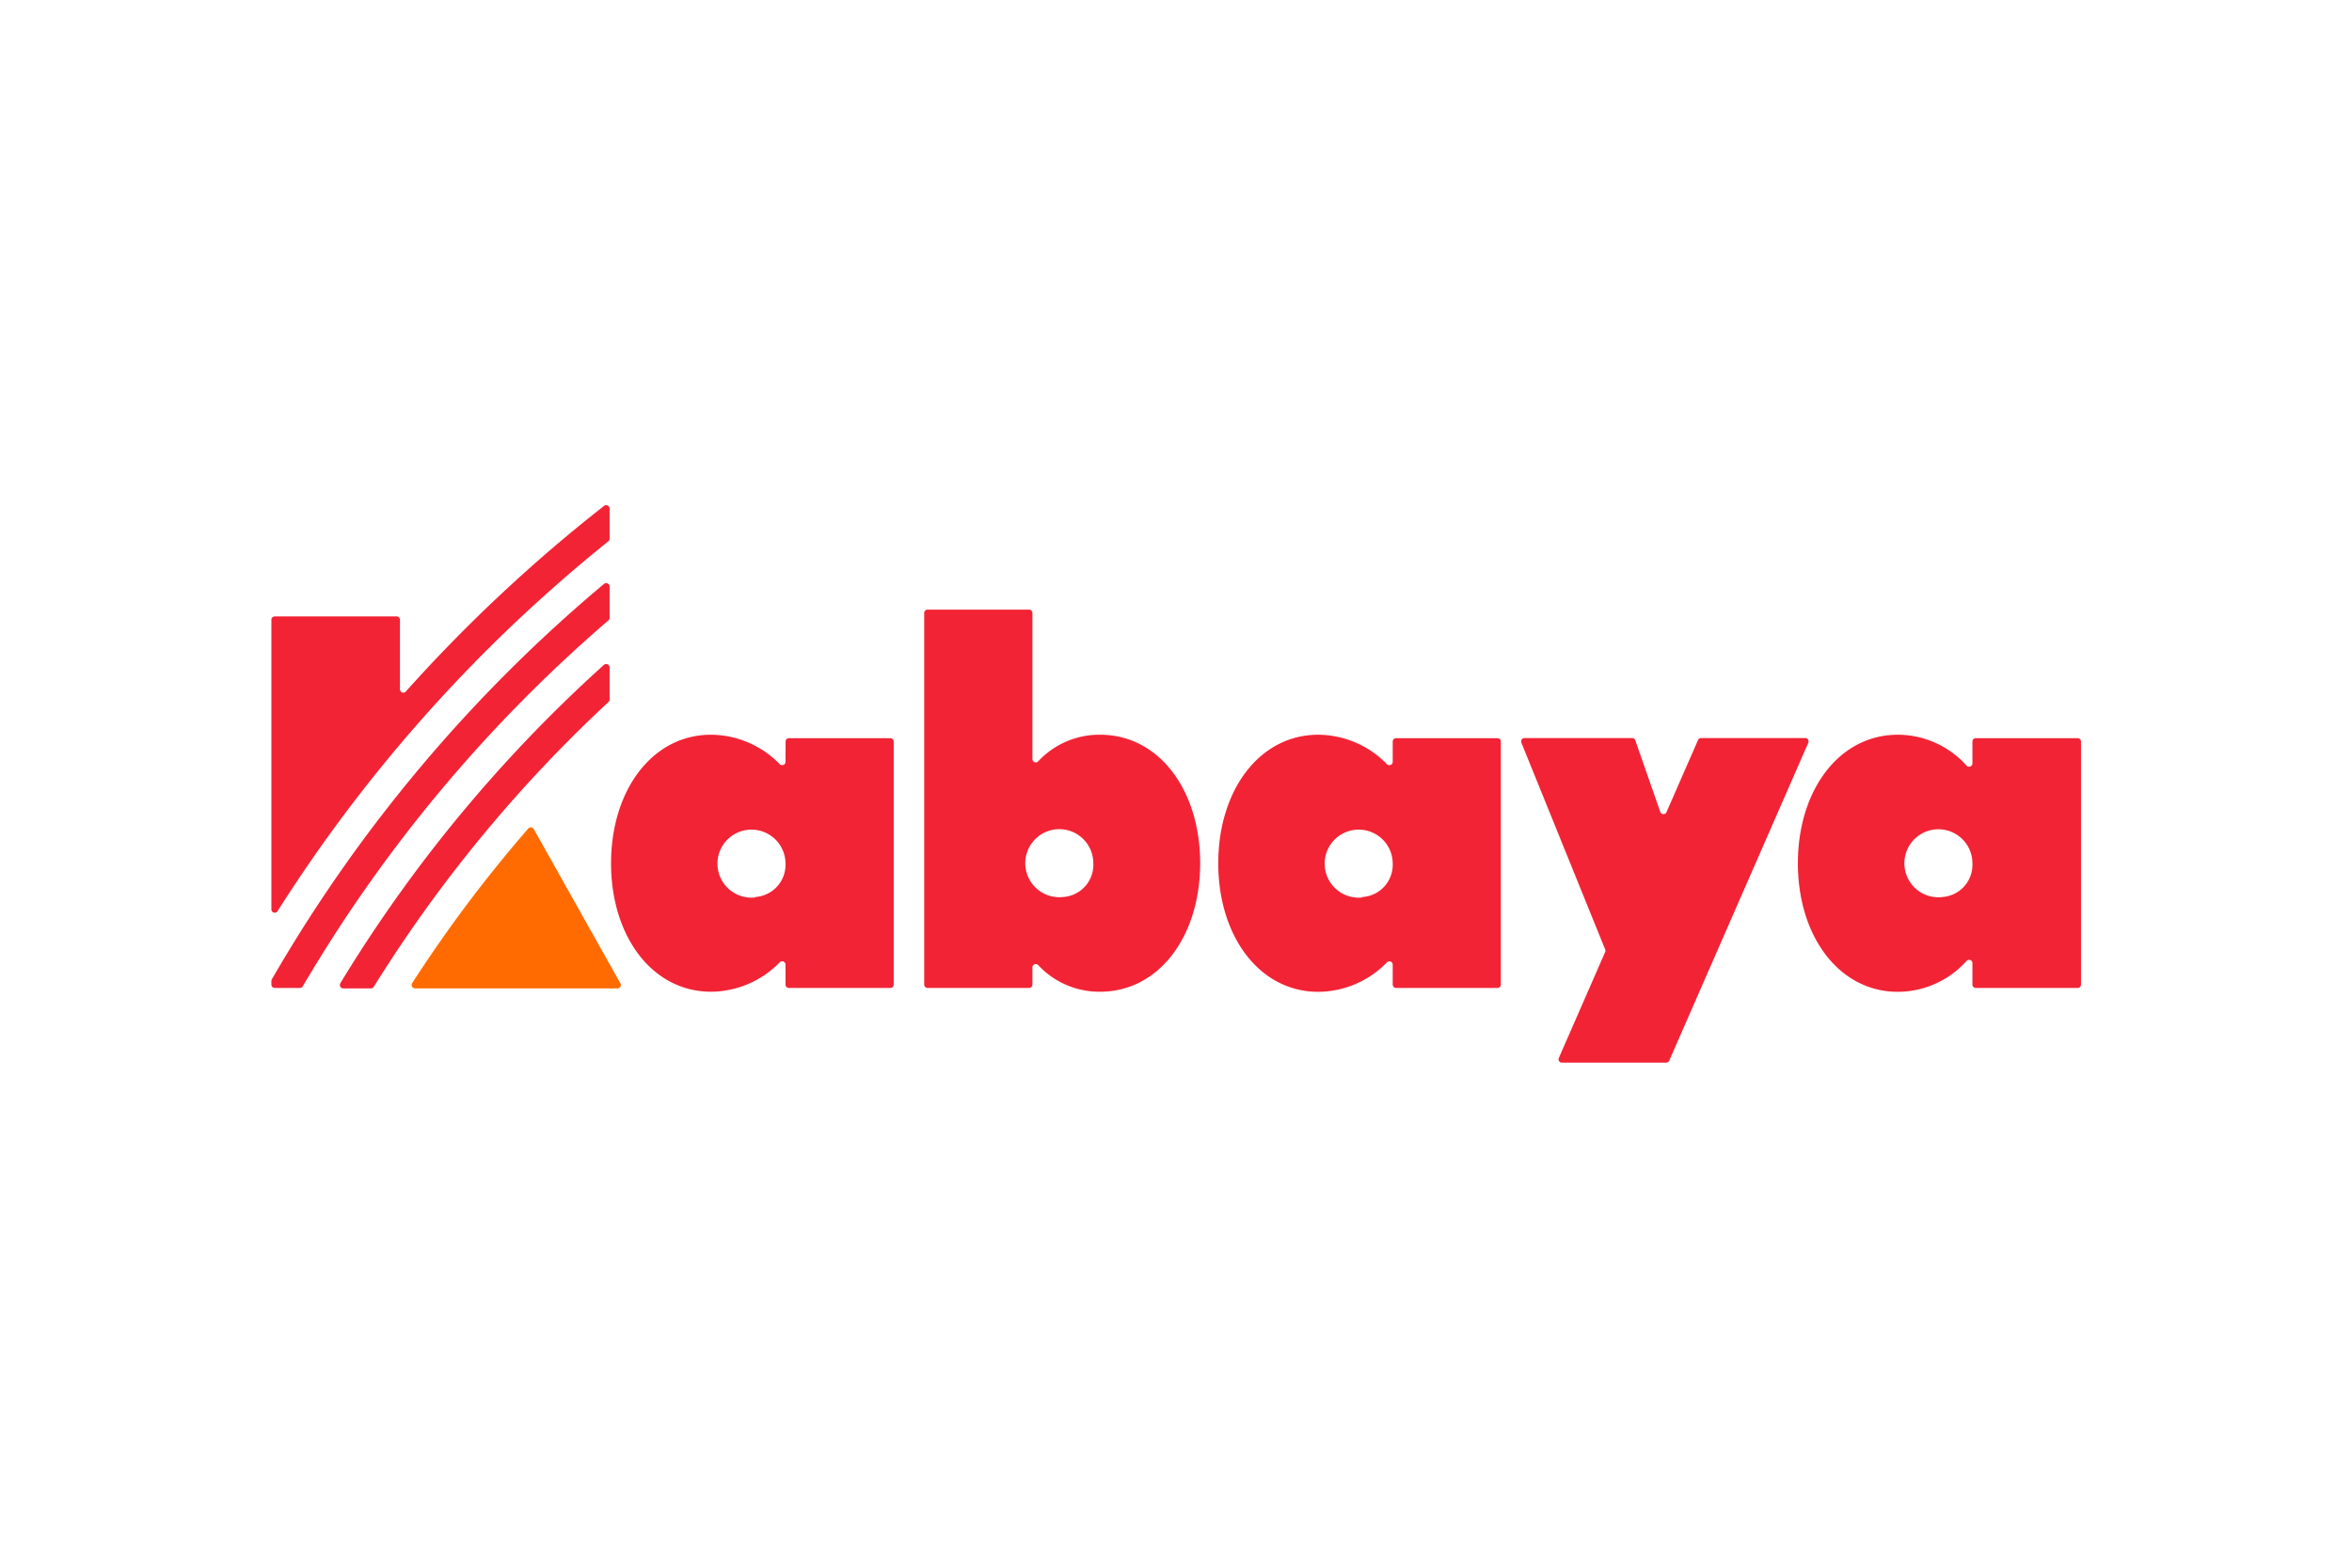
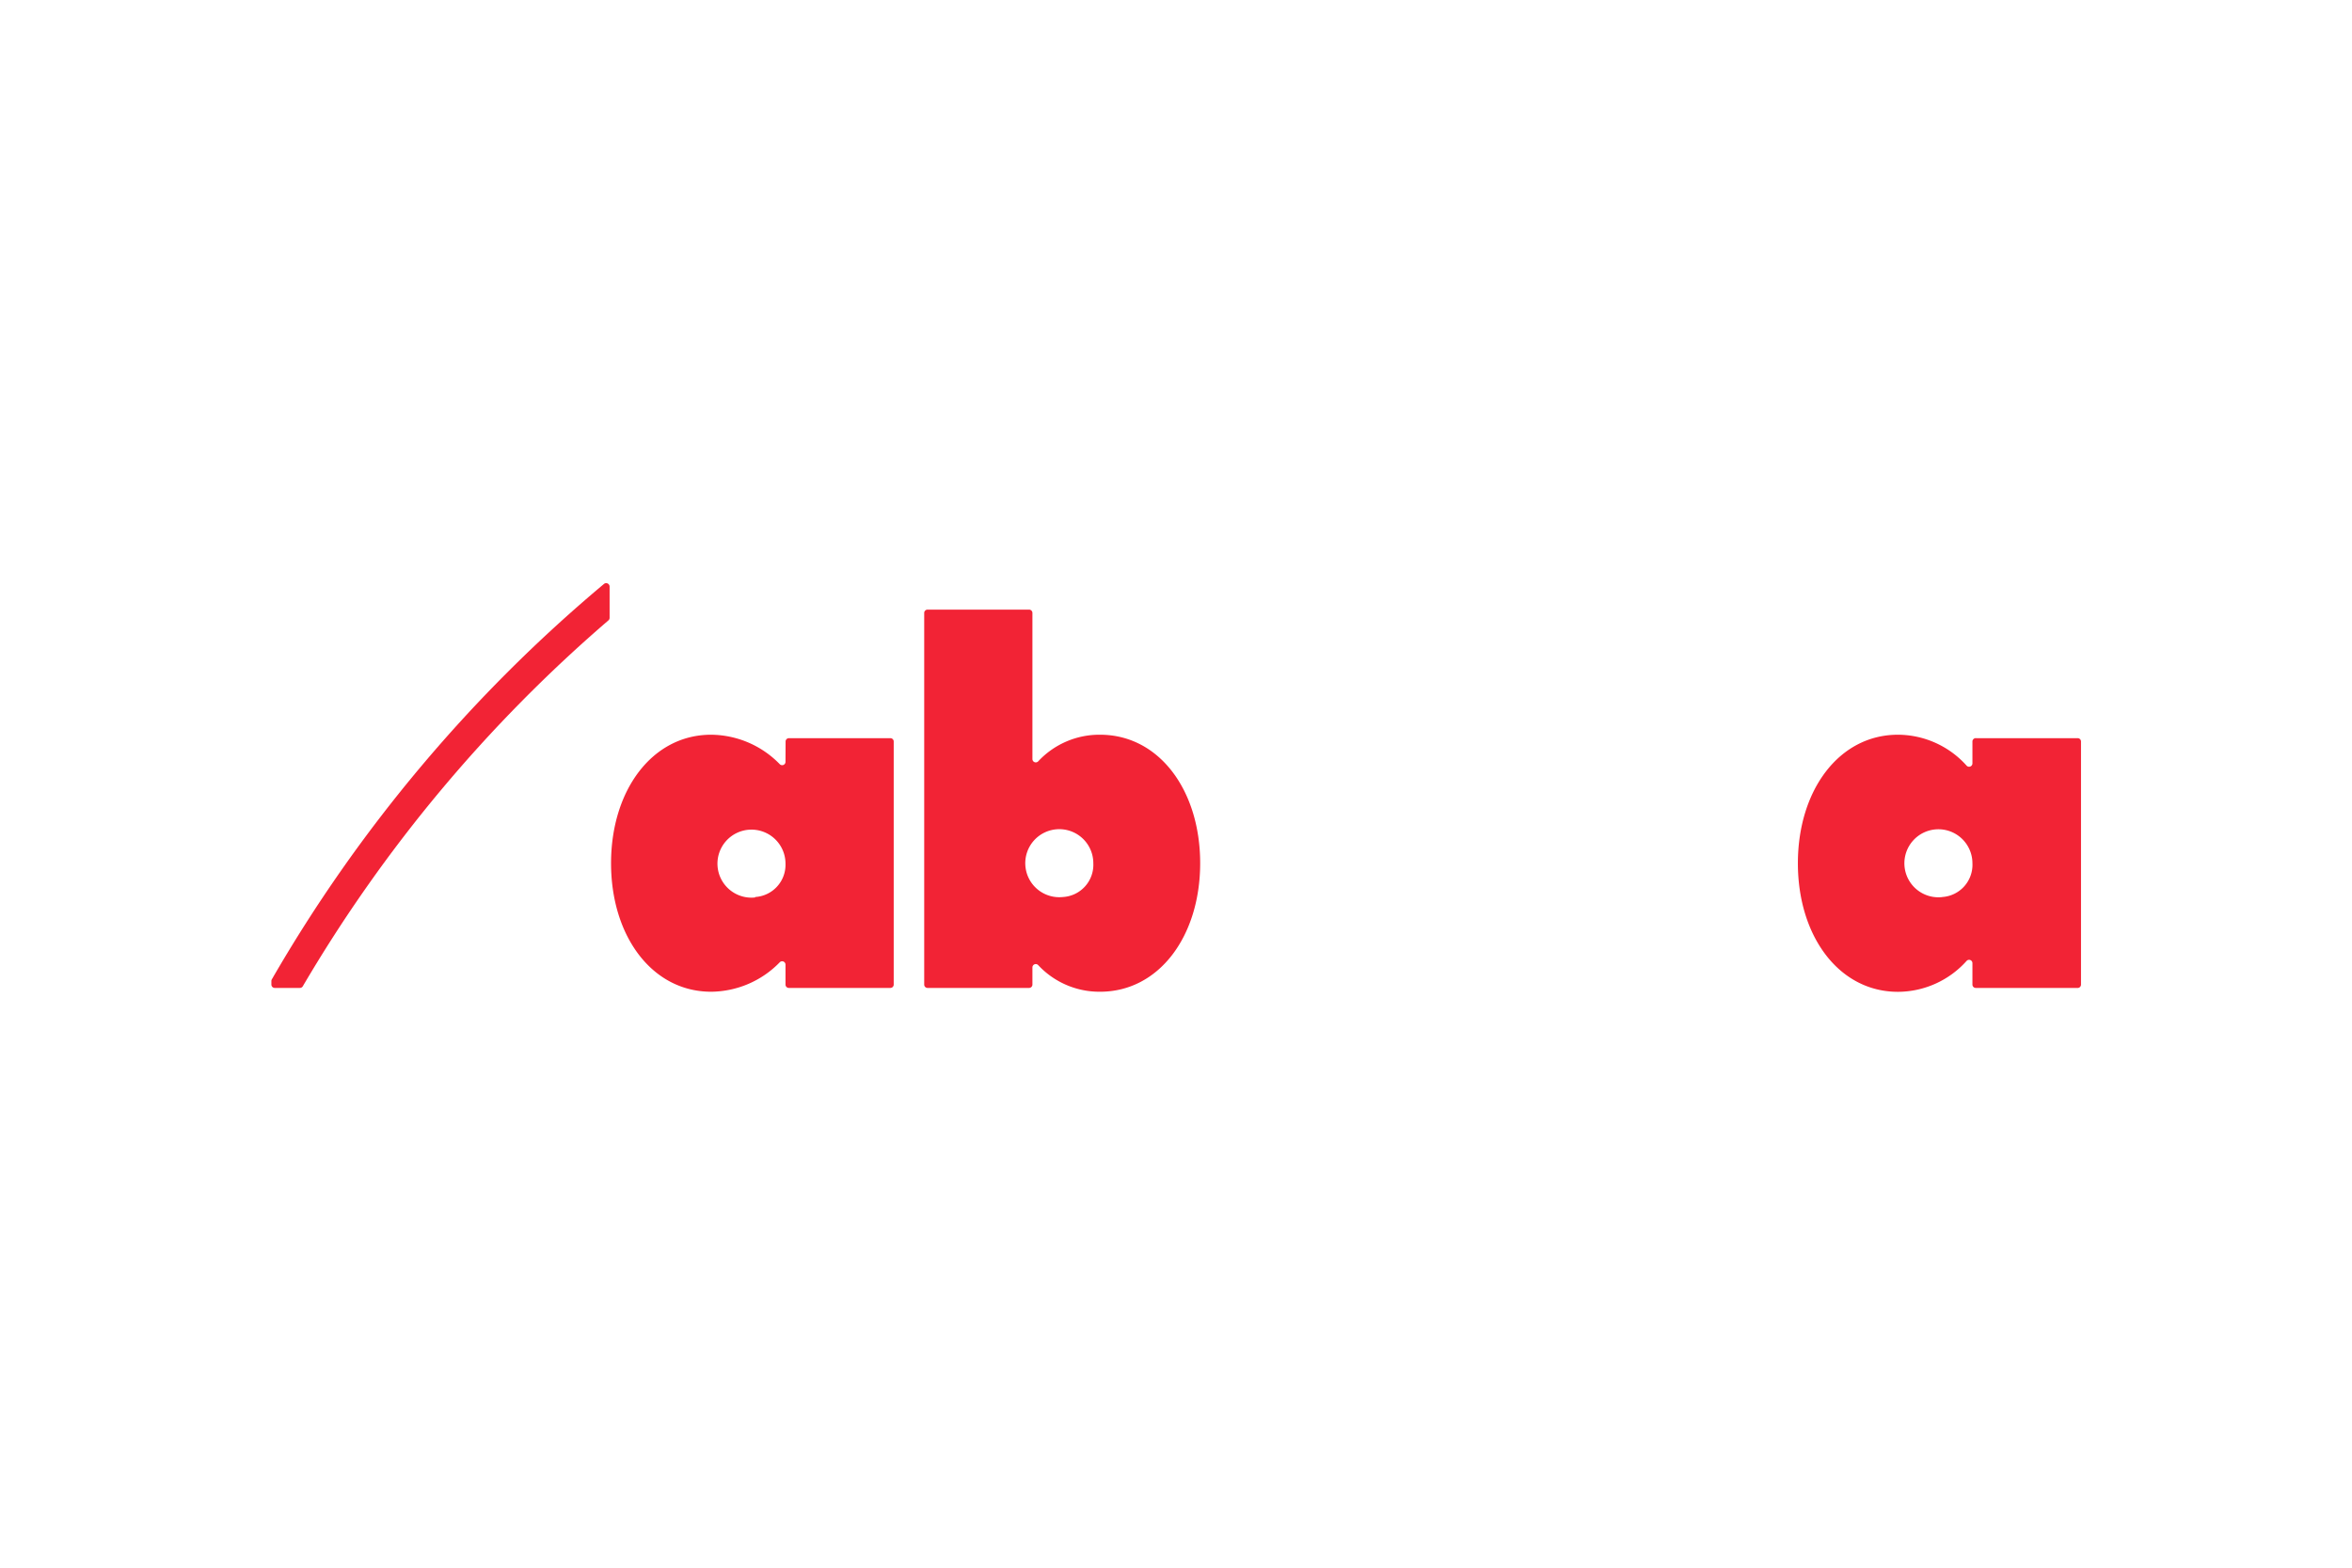
<svg xmlns="http://www.w3.org/2000/svg" height="800" width="1200" id="svg27" version="1.1" viewBox="-48.68 -25 421.89 150">
  <defs id="defs4">
    <style id="style2">.cls-1{fill:#f22335}</style>
  </defs>
  <g transform="translate(0 -.004) scale(1.623)" id="素材">
    <path id="path8" d="M56.82 28.37a.37.37 0 01-.64.26 10.69 10.69 0 00-7.58-3.25c-6.52 0-11.06 6.15-11.06 14.21s4.54 14.2 11.06 14.2a10.69 10.69 0 007.58-3.25.37.37 0 01.64.26V53a.37.37 0 00.37.37h11.22a.37.37 0 00.37-.37V26.13a.37.37 0 00-.37-.37H57.2a.37.37 0 00-.37.37zm-3.36 15a3.76 3.76 0 113.36-3.74 3.57 3.57 0 01-3.36 3.69z" class="cls-1" fill="#f22335" />
-     <path id="path10" d="M157.66 26l-3.46 7.91a.37.37 0 01-.7 0L150.74 26a.37.37 0 00-.35-.25H138.5a.37.37 0 00-.35.51l9.26 22.85a.37.37 0 010 .29l-5.12 11.71a.37.37 0 00.34.52h11.52a.37.37 0 00.34-.22l15.37-35.14a.37.37 0 00-.34-.52H158a.37.37 0 00-.34.25z" class="cls-1" fill="#f22335" />
-     <path id="path12" d="M123.93 28.37a.37.37 0 01-.64.26 10.69 10.69 0 00-7.58-3.25c-6.52 0-11.06 6.15-11.06 14.21s4.54 14.21 11.06 14.21a10.69 10.69 0 007.58-3.25.37.37 0 01.64.26V53a.37.37 0 00.37.37h11.21a.37.37 0 00.37-.37V26.13a.37.37 0 00-.37-.37H124.3a.37.37 0 00-.37.37zm-3.36 15a3.76 3.76 0 113.36-3.74 3.57 3.57 0 01-3.37 3.69z" class="cls-1" fill="#f22335" />
    <path id="path14" d="M188 26.13v2.41a.37.37 0 01-.65.25 10.24 10.24 0 00-7.58-3.41c-6.52 0-11.06 6.15-11.06 14.21s4.54 14.21 11.06 14.21a10.24 10.24 0 007.58-3.41.37.37 0 01.65.25V53a.37.37 0 00.37.37h11.21A.37.37 0 00200 53V26.13a.37.37 0 00-.37-.37h-11.22a.37.37 0 00-.41.37zm-3.36 17.2a3.76 3.76 0 113.36-3.75 3.57 3.57 0 01-3.33 3.74z" class="cls-1" fill="#f22335" />
    <path id="path16" d="M91.59 25.38a9.24 9.24 0 00-6.84 2.94.37.37 0 01-.64-.26V11.92a.37.37 0 00-.37-.37H72.52a.37.37 0 00-.37.37V53a.37.37 0 00.37.37h11.22a.37.37 0 00.37-.37v-1.89a.37.37 0 01.64-.26 9.24 9.24 0 006.84 2.94c6.52 0 11.06-6.15 11.06-14.21s-4.54-14.2-11.06-14.2zm-4.11 17.94a3.76 3.76 0 113.36-3.74 3.57 3.57 0 01-3.36 3.74z" class="cls-1" fill="#f22335" />
-     <path id="path18" d="M15.88 53.42h22.36a.37.37 0 00.33-.56L29 35.81a.38.38 0 00-.61-.06 150.09 150.09 0 00-12.83 17.09.38.38 0 00.32.58z" fill="#ff6b00" />
-     <path id="path20" d="M.69 44.87A167.25 167.25 0 0137.24 4a.37.37 0 00.14-.29V.38a.38.38 0 00-.61-.3A170.85 170.85 0 0014.86 20.6a.37.37 0 01-.65-.25v-7.68a.37.37 0 00-.37-.37H.37a.37.37 0 00-.37.37v32a.37.37 0 00.69.2z" class="cls-1" fill="#f22335" />
-     <path id="path22" d="M37.38 21.49v-3.55a.38.38 0 00-.63-.28A157 157 0 007.62 52.85a.38.38 0 00.32.57H11a.37.37 0 00.32-.18 153.69 153.69 0 0125.94-31.48.37.37 0 00.12-.27z" class="cls-1" fill="#f22335" />
    <path id="path24" d="M37.38 12.46V9a.38.38 0 00-.62-.29A163.77 163.77 0 00.05 52.42a.38.38 0 00-.05.19V53a.37.37 0 00.37.37h2.78a.37.37 0 00.32-.18 160.41 160.41 0 0133.78-40.45.37.37 0 00.13-.28z" class="cls-1" fill="#f22335" />
  </g>
</svg>